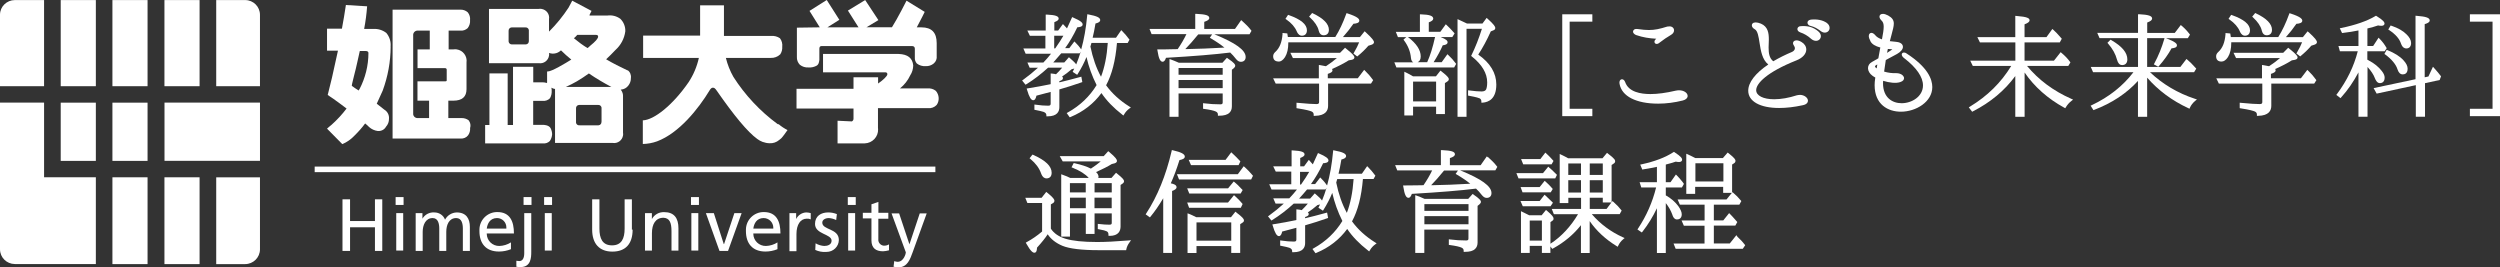
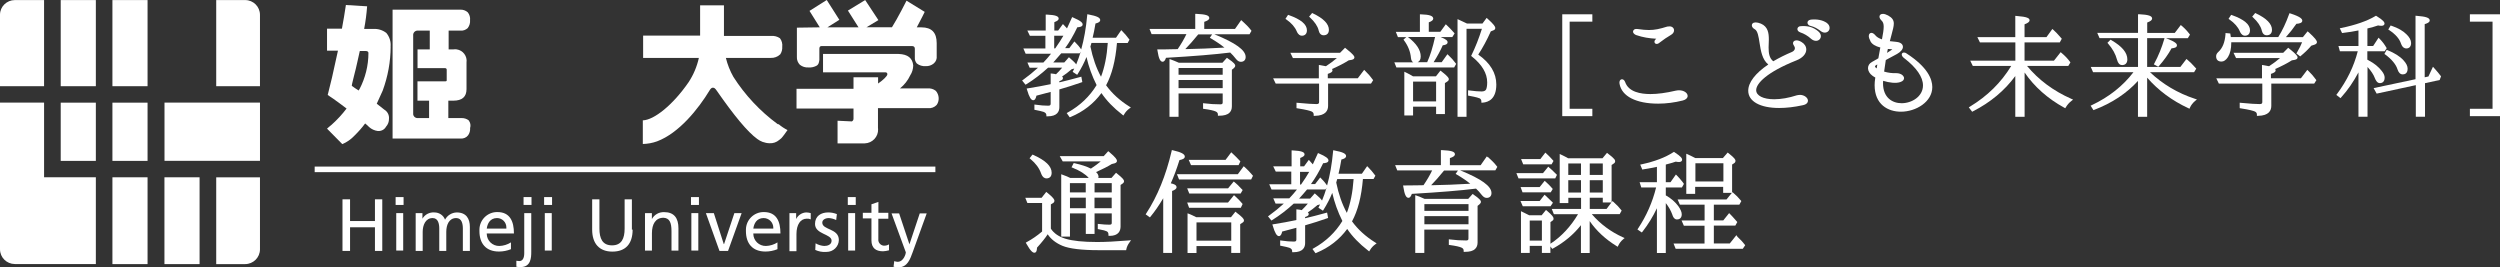
<svg xmlns="http://www.w3.org/2000/svg" width="374" height="40" viewBox="0 0 374 40" fill="none">
  <rect x="0" y="0" width="374" height="40" fill="#333333" stroke="none" />
  <path d="M22.074 15.358H16.819V24.069H22.074V15.358Z" fill="white" />
  <path d="M14.338 15.358H9.083V24.069H14.338V15.358Z" fill="white" />
  <path d="M14.338 0.01H9.083V12.896H14.338V0.01Z" fill="white" />
  <path d="M22.074 0.01H16.819V12.896H22.074V0.01Z" fill="white" />
-   <path d="M29.857 0.01H24.601V12.896H29.857V0.01Z" fill="white" />
+   <path d="M29.857 0.01V12.896H29.857V0.01Z" fill="white" />
  <path d="M32.346 12.896H38.892V2.222C38.892 1 37.908 0.01 36.673 0.01H32.346V12.896Z" fill="white" />
  <path d="M14.33 26.522H6.594V15.349H0V37.288C0 38.51 0.984 39.491 2.22 39.501H14.339V26.513L14.33 26.522Z" fill="white" />
  <path d="M32.346 26.523V39.51H36.664C37.89 39.51 38.883 38.529 38.892 37.316V26.532H32.346V26.523Z" fill="white" />
  <path d="M6.593 12.896V0.01H2.229C1.003 0.01 0 0.991 0 2.204V12.896H6.593Z" fill="white" />
  <path d="M22.074 26.523H16.819V39.51H22.074V26.523Z" fill="white" />
  <path d="M29.857 26.523H24.601V39.51H29.857V26.523Z" fill="white" />
  <path d="M38.893 24.06V15.349H24.61V24.06H38.893Z" fill="white" />
  <path d="M120.933 10.09C121.388 10.127 121.834 10.025 122.224 9.794C122.336 9.701 122.428 9.59 122.475 9.452C122.521 9.294 122.559 9.128 122.577 8.961V7.285C122.577 7.035 122.679 6.887 122.921 6.887H136.414C136.712 6.887 136.86 7.035 136.86 7.285V8.609C136.832 8.933 136.944 9.248 137.157 9.498C137.538 9.794 138.021 9.933 138.495 9.896C138.931 9.914 139.349 9.776 139.683 9.498C140.018 9.22 140.185 8.794 140.129 8.368V6.452C140.129 4.878 139.386 4.092 137.845 4.092H137.148C137.789 2.916 138.337 1.777 138.337 1.777L135.616 0.102C135.616 0.102 134.278 2.759 133.433 4.082H129.617L131.409 3.009L129.431 0.009L126.849 1.583L128.437 4.092H123.775L125.567 2.962L123.682 0L121.1 1.629L122.642 4.092H122.391L119.215 4.138V8.517C119.187 8.952 119.355 9.377 119.661 9.692C120.023 9.979 120.488 10.127 120.952 10.09" fill="white" />
  <path d="M139.981 13.58C139.646 13.312 139.219 13.191 138.792 13.229H134.631C135.291 12.701 135.82 12.025 136.173 11.266C136.461 10.831 136.609 10.312 136.619 9.794C136.517 8.711 135.829 8.119 134.436 8.072H123.125V10.822H132.449C132.588 10.803 132.728 10.905 132.746 11.044V11.118C132.746 11.368 132.152 11.951 131.362 12.497V11.562H127.685V13.284H119.159V16.237H127.685V17.765C127.685 17.931 127.592 18.088 127.434 18.163L125.298 18.061V21.449H129.366C130.508 21.412 131.409 20.458 131.362 19.329C131.362 19.264 131.362 19.199 131.344 19.134V16.181H138.838C139.321 16.228 139.804 16.052 140.129 15.691C140.343 15.395 140.445 15.024 140.426 14.654C140.408 14.256 140.25 13.867 139.981 13.571" fill="white" />
  <path d="M116.42 18.597C116.373 18.597 116.373 18.551 116.318 18.551C113.699 16.626 111.47 14.237 109.724 11.516C109.213 10.618 108.833 9.655 108.591 8.664H115.287C115.826 8.692 116.336 8.498 116.726 8.128C116.949 7.794 117.051 7.396 117.024 6.998C117.079 6.545 116.959 6.082 116.68 5.721C116.29 5.452 115.816 5.332 115.343 5.378H108.303V0.796H104.737V5.323H96.212V8.664H104.551C104.263 9.96 103.743 11.192 103.01 12.303C100.679 15.691 97.846 17.959 96.165 18.005V21.541C96.89 21.523 97.614 21.393 98.301 21.143C101.57 19.912 104.458 16.329 106.186 13.469C106.242 13.376 106.307 13.293 106.39 13.219C106.455 13.163 106.548 13.117 106.641 13.117C106.845 13.117 106.984 13.219 107.189 13.515C109.817 17.301 111.851 19.755 113.29 20.791C113.532 20.976 113.801 21.115 114.08 21.226C114.414 21.347 114.767 21.421 115.129 21.43C115.658 21.458 116.169 21.282 116.568 20.939C116.671 20.893 116.717 20.791 116.819 20.736C116.819 20.736 116.921 20.736 117.813 19.458C117.339 19.218 116.884 18.921 116.476 18.57" fill="white" />
  <path d="M58.433 6.989C58.507 6.239 58.275 5.499 57.792 4.925C57.225 4.49 56.52 4.277 55.814 4.332H54.476C54.69 3.212 54.839 2.074 54.922 0.944L51.746 0.75C51.644 1.537 51.3 3.499 51.152 4.286H48.923V7.582H50.557C50.26 8.961 49.963 10.285 49.666 11.609L49.025 14.21L50.121 14.95C50.121 14.95 50.167 14.969 50.167 14.997L50.66 15.348L51.848 16.237C51.189 17.107 50.437 17.922 49.619 18.653C49.471 18.755 48.923 19.246 48.923 19.246L51.207 21.56C51.904 21.273 52.526 20.829 53.037 20.282C53.613 19.718 54.151 19.116 54.625 18.468C54.839 18.635 55.034 18.82 55.219 19.005C55.581 19.329 56.027 19.533 56.51 19.598C57.012 19.644 57.504 19.403 57.745 18.959C58.042 18.635 58.2 18.209 58.191 17.783C58.247 17.228 57.977 16.691 57.495 16.404C57.105 16.108 56.752 15.811 56.362 15.515C56.659 14.876 56.956 14.238 57.253 13.553C58.024 11.451 58.433 9.239 58.442 7.008M53.771 13.34C53.724 13.395 53.687 13.46 53.668 13.543C53.492 13.423 53.306 13.303 53.12 13.192L52.628 12.84C52.628 12.636 52.833 11.905 52.981 11.266C53.334 9.942 53.576 8.702 53.826 7.628H54.671C54.969 7.628 55.117 7.73 55.117 7.924C55.117 9.803 54.653 11.664 53.78 13.34" fill="white" />
  <path d="M70.134 18.014C69.809 17.764 69.41 17.644 69.001 17.663H67.07V15.061H67.813C69.15 15.061 69.791 14.469 69.791 13.339V9.35C69.93 8.405 69.271 7.526 68.323 7.387C68.175 7.359 68.017 7.359 67.859 7.387H67.116V4.582H68.843C69.261 4.628 69.679 4.48 69.976 4.193C70.236 3.851 70.357 3.434 70.32 3.018C70.367 2.592 70.246 2.175 69.976 1.842C69.67 1.564 69.261 1.426 68.843 1.444H58.73V20.727H68.899C69.345 20.764 69.772 20.578 70.032 20.236C70.255 19.921 70.357 19.542 70.329 19.153C70.45 18.764 70.376 18.348 70.125 18.023M66.819 12.062C66.819 12.108 66.772 12.164 66.67 12.164H62.454V15.061H64.191V17.663H62.556C62.194 17.709 61.86 17.459 61.813 17.107C61.813 17.052 61.813 16.987 61.813 16.922V5.323C61.767 4.962 62.018 4.638 62.37 4.582C62.426 4.582 62.501 4.582 62.556 4.582H64.293V7.387H62.463V10.192H66.577C66.707 10.192 66.819 10.275 66.828 10.405V12.053L66.819 12.062Z" fill="white" />
-   <path d="M93.899 10.544C92.766 10.007 91.671 9.461 90.677 8.868C91.123 8.433 91.624 7.979 92.061 7.489C92.878 6.757 93.407 5.767 93.546 4.684C93.574 3.99 93.305 3.305 92.803 2.814C92.246 2.407 91.559 2.231 90.872 2.323H88.197V2.221L88.494 1.629L85.606 0.102L85.058 1.138C84.213 2.434 83.229 3.638 82.133 4.73V2.86C82.254 2.129 81.752 1.453 81.009 1.333C80.879 1.305 80.731 1.305 80.591 1.333H73.153V9.451H80.591C81.325 9.572 82.012 9.072 82.133 8.34C82.161 8.211 82.161 8.063 82.133 7.924C82.309 7.979 82.495 8.016 82.681 8.026C83.034 8.026 83.387 7.933 83.675 7.729C83.777 7.683 83.823 7.581 83.925 7.535C84.408 8.016 84.928 8.479 85.467 8.914C84.52 9.507 82.542 10.692 81.947 10.692H81.845V12.367L81.799 12.414C81.585 12.349 81.371 12.312 81.158 12.312H79.774V9.997H76.747V18.699H75.948V10.979H73.218V18.699H72.577V21.448H81.204C81.585 21.504 81.975 21.374 82.254 21.097C82.449 20.81 82.569 20.467 82.597 20.106C82.597 19.801 82.523 19.505 82.393 19.218C82.142 18.681 81.306 18.681 81.306 18.681H79.765V15.089H81.148C81.566 15.144 81.994 14.996 82.281 14.691C82.467 14.357 82.551 13.987 82.532 13.608C82.532 13.441 82.532 13.274 82.486 13.117C82.653 13.219 82.839 13.284 83.034 13.312V21.384H91.661C92.395 21.504 93.082 21.004 93.203 20.273C93.231 20.143 93.231 19.995 93.203 19.856V14.487C93.24 14.098 93.11 13.71 92.859 13.404H92.906C93.342 13.367 93.732 13.154 93.992 12.812C94.252 12.488 94.392 12.089 94.382 11.673C94.447 11.219 94.262 10.757 93.89 10.497M79.115 6.109C79.143 6.387 78.948 6.628 78.669 6.646H76.635C76.356 6.674 76.115 6.48 76.087 6.211V4.638C76.059 4.36 76.254 4.119 76.533 4.101H78.567C78.827 4.064 79.068 4.23 79.115 4.489V6.119V6.109ZM86.359 5.221H89.182C89.386 5.221 89.479 5.323 89.479 5.471C89.479 5.767 89.079 6.211 88.29 6.85C88.169 6.97 88.039 7.091 87.891 7.193C87.176 6.757 86.498 6.258 85.857 5.721C86.033 5.573 86.201 5.406 86.349 5.23L86.359 5.221ZM89.98 18.209C90.008 18.486 89.813 18.727 89.535 18.745H86.711C86.451 18.782 86.21 18.616 86.173 18.357V16.237C86.145 15.959 86.34 15.718 86.618 15.7H89.442C89.702 15.663 89.943 15.829 89.99 16.089V18.209H89.98ZM84.668 12.997C85.225 12.747 85.773 12.469 86.303 12.164C86.925 11.803 87.51 11.405 88.095 10.988C89.182 11.729 90.305 12.395 91.466 13.006H84.668V12.997Z" fill="white" />
  <path d="M139.934 25.753H47.075V24.92H139.934V25.753Z" fill="white" />
  <path d="M94.642 34.344C94.642 36.51 93.555 37.64 91.614 37.64C89.674 37.64 88.587 36.464 88.587 34.344V29.817H89.674V34.196C89.674 35.668 90.119 36.705 91.559 36.705C92.998 36.705 93.444 35.668 93.444 34.196V29.817H94.53V34.344H94.651H94.642Z" fill="white" />
  <path d="M96.528 31.882H97.521V32.771C97.883 32.104 98.598 31.706 99.36 31.734C100.845 31.734 101.495 32.623 101.495 34.15V37.492H100.455V34.594C100.455 33.27 100.158 32.632 99.267 32.576C98.078 32.576 97.53 33.511 97.53 34.891V37.492H96.49V31.891H96.537L96.528 31.882Z" fill="white" />
  <path d="M103.428 31.882H104.468V37.483H103.428V31.882ZM104.561 30.66H103.372V29.484H104.561V30.66Z" fill="white" />
  <path d="M108.925 37.538H107.634L105.601 31.882H106.789L108.275 36.51H108.322L109.863 31.882H110.949L108.916 37.538H108.925Z" fill="white" />
  <path d="M112.696 34.196C112.798 33.455 113.188 32.622 114.237 32.622C115.036 32.622 115.686 33.27 115.686 34.066V34.196H112.705H112.696ZM116.317 36.26C115.797 36.593 115.194 36.778 114.581 36.797C113.559 36.815 112.714 36.01 112.696 34.992V34.927H116.754C116.754 33.112 116.159 31.724 114.274 31.724C112.807 31.705 111.609 32.881 111.591 34.334C111.591 34.418 111.591 34.492 111.591 34.575C111.591 36.389 112.538 37.63 114.516 37.63C115.129 37.63 115.732 37.51 116.308 37.278V36.241V36.26H116.317Z" fill="white" />
  <path d="M118.11 31.881H119.104V32.77C119.382 32.196 119.949 31.816 120.59 31.779C120.822 31.779 121.054 31.816 121.286 31.881V32.816C121.1 32.733 120.896 32.696 120.692 32.714C119.745 32.714 119.15 33.603 119.15 35.029V37.584H118.101V31.881H118.11Z" fill="white" />
  <path d="M122.029 36.408C122.419 36.639 122.865 36.769 123.32 36.797C123.812 36.797 124.406 36.593 124.406 36.01C124.406 34.973 121.927 35.075 121.927 33.501C121.927 32.325 122.818 31.779 123.905 31.779C124.351 31.779 124.778 31.863 125.196 32.029L125.093 32.918C124.75 32.751 124.378 32.65 124.007 32.622C123.468 32.622 123.013 32.872 123.013 33.307C123.013 34.436 125.493 34.14 125.493 35.908C125.474 36.898 124.648 37.695 123.636 37.685H123.506C122.976 37.722 122.447 37.611 121.964 37.389L122.011 36.399L122.029 36.417V36.408Z" fill="white" />
  <path d="M126.886 31.882H127.926V37.483H126.886V31.882ZM128.019 30.66H126.83V29.484H128.019V30.66Z" fill="white" />
  <path d="M132.885 32.724H131.399V35.77C131.344 36.251 131.696 36.686 132.179 36.751H132.3C132.541 36.751 132.783 36.686 132.996 36.556V37.445C132.709 37.528 132.402 37.575 132.105 37.593C131.019 37.593 130.369 37.103 130.369 35.964V32.668H129.078V31.835H130.369V30.558L131.409 30.206V31.835H132.894V32.724H132.885Z" fill="white" />
  <path d="M133.786 39.065C133.944 39.12 134.111 39.157 134.278 39.167C135.226 39.167 135.513 37.889 135.513 37.788C135.513 37.686 135.365 37.399 135.309 37.195L133.378 31.928H134.511L136.052 36.556L137.593 31.928H138.633L136.553 37.686C136.154 38.769 135.764 40 134.371 40C134.139 40 133.907 39.972 133.675 39.898L133.777 39.065H133.786Z" fill="white" />
  <path d="M51.236 29.817H52.368V33.067H56.092V29.817H57.188V37.538H56.092V34.002H52.368V37.538H51.236V29.817Z" fill="white" />
  <path d="M59.278 31.882H60.318V37.483H59.278V31.882ZM60.374 30.66H59.185V29.484H60.374V30.66Z" fill="white" />
  <path d="M62.203 31.882H63.197V32.715C63.559 32.086 64.256 31.724 64.989 31.78C65.704 31.78 66.336 32.206 66.578 32.863C66.921 32.215 67.581 31.808 68.314 31.78C69.754 31.78 70.292 32.715 70.292 33.946V37.538H69.243V34.196C69.243 33.511 69.094 32.622 68.249 32.622C67.163 32.622 66.763 33.659 66.763 34.687V37.538H65.714V34.196C65.714 33.511 65.565 32.622 64.72 32.622C63.671 32.622 63.234 33.659 63.234 34.687V37.538H62.185V31.882H62.203Z" fill="white" />
  <path d="M72.818 34.196C72.92 33.455 73.31 32.622 74.359 32.622C75.139 32.622 75.762 33.261 75.752 34.029C75.752 34.084 75.752 34.14 75.752 34.196H72.827H72.818ZM76.439 36.26C75.919 36.593 75.316 36.778 74.703 36.797C73.682 36.815 72.837 36.01 72.818 34.992V34.927H76.885C76.885 33.112 76.291 31.724 74.406 31.724C72.939 31.705 71.741 32.881 71.722 34.334C71.722 34.418 71.722 34.492 71.722 34.575C71.722 36.389 72.669 37.63 74.647 37.63C75.26 37.63 75.864 37.51 76.439 37.278V36.241V36.26Z" fill="white" />
  <path d="M77.239 39.01C77.387 39.01 77.49 39.056 77.684 39.056C78.177 39.056 78.427 38.621 78.427 37.881V31.882H79.477V37.686C79.477 38.519 79.43 39.954 77.889 39.954C77.675 39.954 77.452 39.954 77.248 39.908V39.019L77.239 39.01ZM79.514 30.66H78.325V29.484H79.514V30.66Z" fill="white" />
  <path d="M81.501 31.882H82.541V37.483H81.501V31.882ZM82.588 30.66H81.399V29.484H82.588V30.66Z" fill="white" />
  <path d="M153.586 12.581C154.71 11.878 155.778 11.054 156.79 10.128H158.898C158.592 10.498 158.285 10.822 157.979 11.109C157.821 11.063 157.616 11.026 157.384 11.008L157.18 10.989V12.59L157.096 12.609C156.075 12.822 154.97 13.025 153.8 13.211L153.586 13.248L153.651 13.451C153.976 14.553 154.255 14.997 154.58 14.997C154.802 14.997 154.951 14.775 155.053 14.312C156.047 14.062 156.762 13.868 157.18 13.748V15.497C157.18 15.682 157.124 15.812 156.827 15.812C156.27 15.812 155.638 15.766 154.96 15.664L154.747 15.636V16.423L154.895 16.451C155.48 16.562 155.898 16.664 156.121 16.738C156.474 16.867 156.53 17.071 156.539 17.228V17.404H156.725C158.174 17.404 158.48 16.664 158.48 16.034V13.377C159.604 13.053 160.681 12.711 161.768 12.331L161.916 12.276L161.768 11.47L161.573 11.526C160.328 11.868 159.344 12.118 158.554 12.303L158.48 12.322V12.137C158.768 12.044 159.009 11.924 159.009 11.739C159.037 11.609 158.972 11.517 158.889 11.443C159.334 11.156 159.808 10.804 160.328 10.35L160.709 10.258C160.653 10.378 160.597 10.489 160.542 10.6L160.467 10.748L161.145 11.193L161.248 11.035C161.768 10.211 162.195 9.387 162.538 8.527C162.863 9.961 163.374 11.378 164.052 12.729C163.021 14.423 161.573 15.803 159.762 16.812L159.576 16.913L160.031 17.552L160.17 17.497C162.065 16.71 163.616 15.506 164.777 13.923C165.547 15.062 166.569 16.127 167.897 17.154L168.064 17.284L168.176 17.099C168.389 16.738 168.64 16.469 168.956 16.238L169.179 16.08L168.946 15.932C167.525 15.044 166.355 13.979 165.473 12.757C166.337 11.156 166.875 9.091 167.098 6.434H168.696L168.974 5.935L168.9 5.842C168.593 5.425 168.259 5.027 167.897 4.666L167.739 4.509L166.95 5.648H163.458C163.597 5.083 163.746 4.37 163.885 3.518C164.256 3.426 164.591 3.287 164.591 3C164.591 2.639 164.089 2.398 162.863 2.167L162.659 2.13L162.641 2.334C162.473 4.185 162.176 5.87 161.749 7.388C161.498 7.018 161.201 6.675 160.876 6.351L160.727 6.203L159.966 7.203H159.344C159.985 6.323 160.588 5.296 161.164 4.083C161.461 4.065 161.963 4.009 161.963 3.667C161.963 3.407 161.721 3.13 160.56 2.63L160.393 2.556L160.319 2.722C160.04 3.343 159.817 3.842 159.622 4.25C159.557 4.176 159.511 4.12 159.492 4.102C159.437 4.028 159.362 3.954 159.288 3.889C159.232 3.805 159.186 3.768 159.167 3.75L159.009 3.602L158.304 4.564H157.728V3.315C158.192 3.139 158.378 2.982 158.378 2.787C158.378 2.417 157.886 2.241 156.632 2.185H156.437V4.564H153.688L154.069 5.351H156.391V7.249H153.094L153.437 8.036H157.236C156.892 8.471 156.511 8.915 156.093 9.35H153.697L154.041 10.137H155.276C154.589 10.767 153.846 11.368 153.066 11.933L152.908 12.044L153.419 12.674L153.558 12.59L153.586 12.581ZM163.133 6.944L163.281 6.425H165.724C165.585 8.415 165.25 10.072 164.712 11.48C164.006 10.193 163.476 8.675 163.123 6.944H163.133ZM157.709 7.24V5.342H159.084C158.777 5.879 158.387 6.49 157.858 7.24H157.709ZM160.997 9.637C160.885 9.452 160.616 9.165 160.05 8.684L159.91 8.564L159.223 9.341H157.57C157.988 8.878 158.387 8.425 158.759 7.98H161.517L161.675 7.73C161.47 8.406 161.248 9.045 160.997 9.647V9.637Z" fill="white" />
  <path d="M177.472 5.138C177.119 5.879 176.692 6.601 176.181 7.351L175.15 7.369C174.769 7.388 174.166 7.388 173.339 7.388H173.125L173.163 7.601C173.339 8.749 173.571 9.239 173.933 9.239C174.138 9.239 174.296 9.054 174.435 8.647C178.605 8.406 181.837 8.138 184.038 7.86C184.316 8.119 184.604 8.434 184.929 8.85C185.152 9.119 185.384 9.248 185.626 9.248C186.081 9.248 186.35 8.98 186.35 8.526C186.35 7.499 184.864 6.425 181.669 5.129H186.926L187.223 4.611L187.149 4.509C186.805 4.064 186.369 3.611 185.839 3.148L185.681 3.009L184.753 4.333H180.156V3.268C180.685 3.092 180.908 2.926 180.908 2.694C180.908 2.306 180.397 2.139 179.004 2.074H178.809V4.324H171.965L172.28 5.111H177.5L177.472 5.138ZM180.991 5.647L181.159 5.749C181.967 6.221 182.626 6.675 183.174 7.119C181.112 7.24 179.218 7.314 177.546 7.342H177.323C177.917 6.74 178.549 6.008 179.255 5.148H181.335L180.982 5.657L180.991 5.647Z" fill="white" />
  <path d="M182.394 17.311C183.1 17.311 183.61 17.172 183.926 16.867C184.168 16.635 184.288 16.311 184.288 15.913V10.433L184.576 10.202C184.715 10.081 184.79 9.952 184.79 9.822C184.79 9.665 184.706 9.433 183.675 8.739L183.545 8.646L182.877 9.387H176.357C175.884 9.174 175.484 9.017 175.206 8.915L174.955 8.832V17.478H176.311V13.979H182.914V15.312C182.914 15.497 182.858 15.608 182.579 15.608C181.772 15.608 180.964 15.562 180.193 15.46L179.979 15.432V16.274L180.137 16.293C181.019 16.413 181.595 16.543 181.902 16.691C182.106 16.793 182.199 16.932 182.199 17.126V17.311H182.384H182.394ZM182.914 11.97V13.182H176.311V11.97H182.914ZM176.311 11.183V10.174H182.914V11.183H176.311Z" fill="white" />
  <path d="M197.336 12.506V15.256C197.336 15.45 197.271 15.57 196.956 15.57C196.38 15.57 195.516 15.515 194.16 15.385L193.956 15.367V16.181L194.114 16.209C195.442 16.413 195.99 16.579 196.222 16.681C196.435 16.783 196.528 16.931 196.528 17.144V17.329H196.714C198.339 17.302 198.683 16.505 198.683 15.839V12.506H205.1L205.425 11.997L205.351 11.895C205.016 11.432 204.654 11.007 204.227 10.599L204.079 10.451L203.122 11.71H198.636V11.053C199.129 10.896 199.342 10.738 199.342 10.535C199.342 10.451 199.314 10.386 199.268 10.322C200.224 9.905 201.07 9.47 201.766 9.026L202.203 8.952C202.565 8.887 202.62 8.692 202.62 8.581C202.62 8.47 202.62 8.257 201.348 7.248L201.218 7.146L200.475 7.896H193.036L193.417 8.683H200.002C199.491 9.118 198.961 9.516 198.386 9.887L198.349 9.905C197.838 9.794 197.568 9.757 197.513 9.748L197.299 9.72V11.72H190.464L190.845 12.506H197.346H197.336Z" fill="white" />
-   <path d="M191.272 9.22C191.616 9.22 191.941 8.998 192.238 8.545C192.572 7.999 192.73 7.304 192.73 6.397V6.332H203.326C203.168 6.74 202.918 7.258 202.555 7.869L202.472 8.008L203.038 8.452L203.15 8.36C203.744 7.869 204.255 7.369 204.71 6.841L205.184 6.693C205.481 6.591 205.546 6.434 205.546 6.314C205.546 6.101 205.341 5.777 204.301 4.814L204.153 4.675L203.447 5.545H200.902C201.46 4.925 201.989 4.259 202.472 3.555C202.88 3.527 203.354 3.435 203.354 3.092C203.354 2.842 203.15 2.518 201.617 2.018L201.441 1.963L201.376 2.13C200.912 3.416 200.373 4.564 199.76 5.536H192.665L192.581 4.999L191.866 4.934V5.12C191.773 6.332 191.42 7.202 190.78 7.776C190.575 7.962 190.464 8.174 190.464 8.415C190.464 8.924 190.752 9.202 191.272 9.202V9.22Z" fill="white" />
  <path d="M197.262 4.536C197.382 5.027 197.633 5.277 198.014 5.277C198.515 5.277 198.803 4.981 198.803 4.462C198.803 3.583 198.005 2.759 196.426 2.009L196.296 1.944L195.841 2.491L195.971 2.611C196.677 3.259 197.113 3.916 197.271 4.536H197.262Z" fill="white" />
  <path d="M193.993 4.693C194.225 5.23 194.531 5.341 194.745 5.341C195.237 5.341 195.516 5.045 195.516 4.527C195.516 3.657 194.615 2.897 192.832 2.268L192.693 2.222L192.303 2.823L192.451 2.925C193.204 3.453 193.724 4.045 193.993 4.693Z" fill="white" />
  <path d="M219.392 4.305H221.695C221.231 5.777 220.702 7.101 220.144 8.239L220.079 8.369L220.2 8.461C221.714 9.665 222.484 10.97 222.484 12.322C222.484 12.914 222.392 13.229 222.317 13.386C222.215 13.581 221.992 13.682 221.649 13.682C221.184 13.682 220.59 13.636 219.838 13.534L219.624 13.507V14.303L219.782 14.331C220.887 14.525 221.277 14.673 221.37 14.719C221.537 14.821 221.612 14.969 221.612 15.164V15.358H221.807C222.735 15.284 223.849 14.766 223.849 12.646C223.849 10.924 222.939 9.424 221.147 8.165C221.807 7.165 222.438 5.999 223.023 4.694L223.441 4.527C223.664 4.444 223.692 4.277 223.692 4.185C223.692 3.972 223.497 3.666 222.559 2.815L222.401 2.676L221.779 3.518H219.457C219.16 3.37 218.77 3.194 218.306 2.981L218.046 2.861V17.469H219.392V4.305Z" fill="white" />
  <path d="M208.917 10.091H217.544L217.842 9.554L217.767 9.462C217.452 9.036 217.099 8.638 216.69 8.258L216.532 8.11L215.678 9.304H214.47C215.046 8.397 215.501 7.545 215.836 6.777C216.133 6.74 216.56 6.657 216.56 6.323C216.56 6.101 216.365 5.87 215.52 5.546H217.266L217.609 4.99L217.517 4.889C217.21 4.537 216.848 4.157 216.449 3.778L216.291 3.63L215.473 4.759H213.746V3.343C214.21 3.176 214.415 3 214.415 2.769C214.387 2.371 213.848 2.185 212.613 2.148H212.418V4.768H208.815L209.131 5.555H210.384L209.957 5.925L210.059 6.064C210.654 6.87 210.997 7.74 211.081 8.675C211.118 9.054 211.267 9.239 211.424 9.323H208.592L208.908 10.11L208.917 10.091ZM212.539 8.434C212.539 7.481 211.898 6.509 210.626 5.537H214.684C214.35 7.055 213.96 8.323 213.505 9.304H212.084C212.381 9.175 212.539 8.878 212.539 8.443V8.434Z" fill="white" />
  <path d="M216.16 17.061V12.423L216.466 12.229C216.531 12.192 216.745 12.071 216.745 11.849C216.745 11.692 216.661 11.47 215.64 10.674L215.491 10.562L214.814 11.423H211.396C211.053 11.21 210.719 11.035 210.356 10.859L210.087 10.729V17.274H211.396V15.959H214.841V17.061H216.169H216.16ZM214.841 12.21V15.172H211.396V12.21H214.841Z" fill="white" />
  <path d="M238.216 16.274H234.818V3.24H238.216V2.139H233.713V17.376H238.216V16.274Z" fill="white" />
  <path d="M244.783 5.25C245.813 5.601 246.686 5.731 247.782 5.796C247.754 5.824 247.717 5.851 247.689 5.879C247.559 5.999 247.504 6.129 247.504 6.24C247.504 6.434 247.643 6.573 247.838 6.573C247.893 6.573 248.033 6.564 248.172 6.453C248.887 5.907 249.407 5.546 249.974 5.222C250.271 5.055 250.438 4.805 250.438 4.546C250.438 4.194 250.159 3.944 249.751 3.944C249.667 3.944 249.593 3.954 249.5 3.972H249.435C248.274 4.333 247.568 4.491 246.677 4.491C246.213 4.491 245.711 4.444 244.987 4.342C244.959 4.342 244.941 4.342 244.922 4.342C244.504 4.278 244.3 4.528 244.3 4.731C244.3 4.935 244.476 5.129 244.792 5.259L244.783 5.25Z" fill="white" />
  <path d="M248.07 15.506C249.268 15.506 250.541 15.339 251.748 15.034C252.203 14.922 252.472 14.663 252.472 14.358C252.472 13.886 251.896 13.506 251.181 13.506C251.033 13.506 250.875 13.525 250.689 13.562C249.24 13.904 247.968 14.071 246.9 14.071C245.461 14.071 243.64 13.765 243.13 12.293C243.028 12.016 242.851 11.858 242.656 11.858C242.461 11.858 242.266 12.007 242.266 12.34C242.266 12.395 242.266 12.46 242.285 12.543C242.61 14.404 244.764 15.506 248.07 15.506Z" fill="white" />
  <path d="M269.254 14.201C269.124 14.201 268.975 14.219 268.808 14.256C267.61 14.645 266.44 14.849 265.418 14.849C263.784 14.849 262.725 14.312 262.725 13.488C262.725 12.488 264.313 10.794 268.761 9.026C269.672 8.665 270.219 8.054 270.219 7.406C270.219 6.953 269.95 6.536 269.495 6.277C269.235 6.119 268.966 6.036 268.752 6.036C268.39 6.036 268.232 6.258 268.232 6.471C268.232 6.573 268.279 6.684 268.381 6.841C268.464 6.971 268.52 7.101 268.52 7.203C268.52 7.499 268.279 7.675 268.083 7.767C267.118 8.175 266.198 8.628 265.279 9.165C264.703 8.702 264.582 7.999 264.582 7.101C264.582 6.897 264.582 6.693 264.601 6.499C264.601 6.295 264.619 6.092 264.619 5.907C264.619 4.935 264.48 3.981 263.431 3.537C263.134 3.416 262.874 3.352 262.66 3.352C262.223 3.352 262.075 3.574 262.075 3.787C262.075 4.018 262.242 4.231 262.521 4.379C262.948 4.62 263.087 5.481 263.226 6.397C263.412 7.591 263.626 8.924 264.536 9.646C262.604 10.952 261.536 12.331 261.536 13.571C261.536 15.164 263.31 16.154 266.152 16.154C267.248 16.154 268.436 16.015 269.662 15.747C270.387 15.617 270.47 15.228 270.47 15.062C270.47 14.608 269.894 14.192 269.263 14.192L269.254 14.201Z" fill="white" />
  <path d="M271.974 4.657C271.296 4.11 270.665 3.897 269.718 3.897C269.671 3.897 269.616 3.897 269.569 3.907C269.532 3.907 269.486 3.907 269.449 3.907C269.068 3.907 268.891 4.129 268.891 4.342C268.891 4.499 268.966 4.721 269.337 4.851C269.848 5.008 270.479 5.379 270.906 5.777C271.139 5.99 271.417 6.11 271.668 6.11C272.086 6.11 272.401 5.804 272.401 5.406C272.401 5.221 272.327 4.934 271.965 4.647L271.974 4.657Z" fill="white" />
  <path d="M273.302 3.435C272.68 3 271.854 2.842 270.907 2.935C270.526 2.99 270.396 3.212 270.396 3.388C270.396 3.629 270.591 3.823 270.888 3.888C271.352 3.99 271.854 4.249 272.318 4.601C272.541 4.786 272.764 4.879 272.987 4.879C273.395 4.879 273.711 4.573 273.711 4.175C273.711 3.897 273.562 3.629 273.302 3.444V3.435Z" fill="white" />
  <path d="M285.246 8.008C285.106 7.906 284.967 7.86 284.837 7.86C284.586 7.86 284.503 8.017 284.503 8.165C284.503 8.332 284.633 8.526 284.856 8.693C286.704 10.109 287.679 11.526 287.679 12.775C287.679 14.423 286.026 15.441 284.484 15.441C283.138 15.441 281.698 14.655 281.698 12.442C281.698 12.322 281.698 12.211 281.717 12.09C282.673 12.387 283.639 12.489 284.261 12.285C284.744 12.137 284.846 11.877 284.846 11.692C284.846 11.544 284.772 11.405 284.642 11.276C284.419 11.054 284.048 10.943 283.676 10.943C283.1 10.97 282.45 10.887 281.865 10.711C281.949 10.026 282.042 9.434 282.116 8.98L282.645 8.693C283.045 8.471 283.444 8.249 283.797 8.073C284.354 7.758 284.679 7.369 284.679 7.008C284.679 6.851 284.605 6.342 283.658 6.258C283.351 6.231 283.026 6.194 282.72 6.157C282.813 5.805 282.896 5.49 282.97 5.212C283.175 4.444 283.314 3.935 283.314 3.528C283.314 3.009 283.073 2.657 282.46 2.315C282.162 2.158 281.893 2.074 281.689 2.074C281.308 2.074 281.169 2.287 281.169 2.491C281.169 2.676 281.271 2.87 281.494 3.092C281.707 3.287 281.8 3.574 281.8 3.99C281.8 4.444 281.707 5.037 281.54 5.888C281.085 5.74 280.76 5.536 280.556 5.286C280.361 5.046 280.147 4.916 279.961 4.916C279.776 4.916 279.571 5.064 279.571 5.388C279.571 5.592 279.664 5.87 279.841 6.212C280.064 6.61 280.537 6.906 281.299 7.11L281.262 7.286C281.178 7.721 281.094 8.202 281.002 8.721C280.797 8.841 280.584 8.962 280.361 9.091L280.036 9.276C279.664 9.471 279.451 9.813 279.451 10.202C279.451 10.591 279.701 11.035 280.11 11.322C280.24 11.415 280.379 11.517 280.547 11.6L280.519 11.794C280.472 12.1 280.444 12.405 280.444 12.738C280.444 15.664 282.478 16.71 284.373 16.71C286.639 16.71 289.072 15.229 289.072 13.025C289.072 11.868 288.403 10.054 285.236 8.008H285.246ZM280.5 9.952C280.5 9.869 280.593 9.767 280.751 9.693C280.779 9.684 280.807 9.665 280.844 9.656L280.751 10.23L280.714 10.202C280.621 10.137 280.509 10.045 280.509 9.952H280.5ZM282.302 7.915L282.422 7.323C282.515 7.323 282.608 7.342 282.683 7.342C282.831 7.351 282.952 7.36 283.045 7.369C283.063 7.369 283.091 7.369 283.1 7.369C283.063 7.406 283.017 7.443 282.943 7.49L282.618 7.703C282.515 7.767 282.413 7.832 282.311 7.906L282.302 7.915Z" fill="white" />
  <path d="M303.225 9.859H309.419L309.735 9.331L309.661 9.23C309.326 8.776 308.927 8.35 308.426 7.934L308.277 7.804L307.274 9.072H302.872V6.341H308.147L308.444 5.795L308.212 5.536C307.85 5.11 307.506 4.749 307.19 4.471L307.033 4.333L306.15 5.555H302.872V3.638C303.336 3.462 303.624 3.287 303.624 3.027C303.624 2.731 303.29 2.509 301.683 2.389L301.488 2.37V5.555H295.814L296.195 6.341H301.498V9.072H294.746L295.127 9.859H300.885C299.352 12.368 297.328 14.358 294.709 15.95L294.532 16.061L295.034 16.719L295.173 16.645C297.764 15.321 299.891 13.553 301.488 11.377V17.478H302.881V10.85C304.349 12.988 306.336 14.747 308.806 16.108L308.964 16.191L309.057 16.034C309.271 15.673 309.549 15.358 309.884 15.099L310.134 14.904L309.847 14.775C307.172 13.59 304.952 11.933 303.234 9.85L303.225 9.859Z" fill="white" />
  <path d="M321.632 10.804H328.234L328.56 10.267L328.467 10.165C327.974 9.61 327.566 9.202 327.241 8.943L327.092 8.823L326.182 10.017H321.214V5.703H323.814L323.777 5.833C323.405 7.11 322.913 8.332 322.3 9.462L322.217 9.628L322.876 9.989L322.978 9.878C323.758 8.989 324.39 8.101 324.863 7.231C325.179 7.203 325.671 7.138 325.671 6.786C325.671 6.546 325.476 6.259 324.028 5.712H324.009H327.297L327.622 5.185L327.547 5.083C327.176 4.602 326.804 4.213 326.396 3.87L326.247 3.741L325.346 4.926H321.223V3.37C321.743 3.176 321.957 3 321.957 2.769C321.957 2.38 321.399 2.195 320.043 2.13H319.848V4.916H313.747L314.091 5.703H319.848V10.017H312.781L313.125 10.804H319.161C317.592 12.859 315.502 14.516 312.948 15.719L312.753 15.812L313.181 16.478L313.32 16.423C315.939 15.423 318.13 13.979 319.839 12.109V17.469H321.214V11.618C322.885 13.535 324.956 15.062 327.371 16.182L327.547 16.265L327.622 16.09C327.779 15.729 328.049 15.386 328.402 15.09L328.662 14.877L328.346 14.775C325.811 13.942 323.554 12.609 321.641 10.804H321.632Z" fill="white" />
  <path d="M317.443 9.739C317.963 9.739 318.251 9.434 318.251 8.888C318.251 7.879 317.471 6.944 315.864 6.009L315.743 5.935L315.27 6.407L315.381 6.536C316.05 7.305 316.486 8.091 316.709 8.943C316.848 9.462 317.099 9.73 317.443 9.73V9.739Z" fill="white" />
  <path d="M338.348 4.536C338.468 5.027 338.719 5.277 339.1 5.277C339.601 5.277 339.889 4.981 339.889 4.462C339.889 3.583 339.09 2.759 337.512 2.009L337.382 1.944L336.927 2.491L337.057 2.611C337.763 3.259 338.199 3.916 338.357 4.536H338.348Z" fill="white" />
  <path d="M335.079 4.693C335.311 5.23 335.617 5.341 335.831 5.341C336.323 5.341 336.601 5.045 336.601 4.527C336.601 3.657 335.701 2.897 333.918 2.268L333.779 2.222L333.389 2.823L333.537 2.925C334.289 3.453 334.809 4.045 335.079 4.693Z" fill="white" />
  <path d="M345.322 10.599L345.174 10.451L344.217 11.71H339.732V11.053C340.224 10.896 340.437 10.738 340.437 10.535C340.437 10.451 340.409 10.386 340.363 10.322C341.32 9.905 342.165 9.47 342.861 9.026L343.298 8.952C343.66 8.887 343.716 8.692 343.716 8.581C343.716 8.47 343.716 8.257 342.443 7.248L342.313 7.146L341.57 7.896H334.132L334.512 8.683H341.097C340.586 9.118 340.057 9.516 339.481 9.887L339.444 9.905C338.933 9.794 338.664 9.757 338.608 9.748L338.394 9.72V11.72H331.559L331.94 12.506H338.441V15.256C338.441 15.45 338.376 15.57 338.06 15.57C337.484 15.57 336.62 15.515 335.265 15.385L335.06 15.367V16.181L335.218 16.209C336.546 16.413 337.094 16.579 337.326 16.681C337.54 16.783 337.633 16.931 337.633 17.144V17.329H337.818C339.444 17.302 339.787 16.505 339.787 15.839V12.506H346.204L346.53 11.997L346.455 11.895C346.121 11.432 345.759 11.007 345.331 10.599H345.322Z" fill="white" />
  <path d="M345.369 4.823L345.22 4.684L344.514 5.554H341.97C342.527 4.934 343.056 4.267 343.539 3.564C343.948 3.536 344.421 3.444 344.421 3.101C344.421 2.851 344.217 2.527 342.685 2.027L342.508 1.972L342.443 2.138C341.979 3.425 341.44 4.573 340.827 5.545H333.732L333.649 5.008L332.934 4.943V5.128C332.841 6.341 332.488 7.211 331.847 7.785C331.643 7.97 331.531 8.183 331.531 8.424C331.531 8.933 331.819 9.211 332.339 9.211C332.683 9.211 333.008 8.989 333.305 8.535C333.639 7.989 333.797 7.295 333.797 6.387V6.323H344.394C344.236 6.73 343.985 7.248 343.623 7.859L343.539 7.998L344.106 8.442L344.217 8.35C344.811 7.859 345.322 7.359 345.777 6.832L346.251 6.684C346.548 6.582 346.613 6.424 346.613 6.304C346.613 6.091 346.409 5.767 345.369 4.804V4.823Z" fill="white" />
  <path d="M359.197 6.536C359.401 7.119 359.735 7.249 359.977 7.249C360.432 7.249 360.701 6.953 360.701 6.434C360.701 6.008 360.459 5.564 359.995 5.12C359.484 4.611 358.76 4.194 357.785 3.861L357.637 3.814L357.284 4.416L357.432 4.509C358.379 5.138 358.955 5.795 359.197 6.545V6.536Z" fill="white" />
  <path d="M356.847 8.165C357.822 8.896 358.435 9.637 358.667 10.377C358.825 10.868 359.085 11.127 359.447 11.127C359.726 11.127 360.181 11.016 360.181 10.276C360.181 9.878 359.976 9.47 359.559 9.017C359.029 8.433 358.231 7.934 357.2 7.517L357.051 7.452L356.708 8.072L356.838 8.165H356.847Z" fill="white" />
  <path d="M364.156 10.192L363.97 9.989L363.292 11.442L362.735 11.562V3.611C363.144 3.49 363.487 3.333 363.487 3.055C363.487 2.666 362.93 2.472 361.556 2.37L361.361 2.352V11.849L355.092 13.182L355.547 14.006L361.407 12.738V17.459H362.781V12.442L364.973 11.97L365.177 11.414L365.112 11.331C364.815 10.942 364.49 10.563 364.147 10.183L364.156 10.192Z" fill="white" />
  <path d="M355.992 12.442C356.27 12.442 356.744 12.331 356.744 11.609C356.744 11.312 356.605 10.989 356.335 10.646C355.862 10.017 355.175 9.461 354.302 9.007L354.153 8.924V7.674H356.744L357.05 7.212L356.995 7.11C356.698 6.61 356.373 6.184 355.992 5.804L355.834 5.638L355.026 6.878H354.163V4.259C354.766 4.12 355.305 3.962 355.76 3.805C355.936 3.842 356.094 3.86 356.252 3.86C356.688 3.86 356.725 3.601 356.725 3.527C356.725 3.342 356.586 3.046 355.537 2.407L355.444 2.352L355.351 2.407C354.116 3.148 352.398 3.74 350.263 4.184L350.03 4.231L350.374 4.944L350.504 4.925C351.331 4.832 352.092 4.703 352.825 4.555V6.878H349.826L350.049 7.665H352.723C352.148 9.915 351.108 12.062 349.622 14.053L349.51 14.201L350.142 14.682L350.253 14.552C351.228 13.479 352.083 12.229 352.825 10.831V17.468H354.181V10.017C354.729 10.618 355.091 11.174 355.277 11.683C355.407 12.007 355.62 12.433 356.02 12.433L355.992 12.442Z" fill="white" />
  <path d="M369.496 2.139V3.24H372.885V16.274H369.496V17.376H373.999V2.139H369.496Z" fill="white" />
  <path d="M164.126 36.205C162.056 36.205 160.458 36.039 159.399 35.715C158.396 35.409 157.654 34.9 157.208 34.206V30.577L157.533 30.383C157.663 30.308 157.737 30.179 157.737 30.059C157.756 29.846 157.589 29.568 156.669 28.827L156.521 28.707L155.824 29.587H153.382L153.697 30.373H155.898V34.632C155.174 35.252 154.431 35.761 153.623 36.205L153.456 36.298L153.549 36.465C154.217 37.659 154.542 37.807 154.747 37.807C155.1 37.807 155.128 37.307 155.137 37.048C155.843 36.27 156.381 35.604 156.734 35.048C157.217 35.779 157.96 36.363 158.954 36.779C160.003 37.205 161.823 37.427 164.359 37.427H168.473L168.501 37.279C168.575 36.927 168.723 36.603 168.974 36.261L169.206 35.937L168.807 35.974C166.875 36.131 165.343 36.205 164.126 36.205Z" fill="white" />
  <path d="M154.589 23.18L154.459 23.125L154.022 23.68L154.161 23.791C154.951 24.449 155.471 25.152 155.749 25.948C155.972 26.559 156.306 26.689 156.539 26.689C157.049 26.689 157.328 26.384 157.328 25.837C157.328 24.875 156.436 24.004 154.589 23.18Z" fill="white" />
  <path d="M165.993 35.288C167.349 35.288 167.637 34.52 167.637 33.872V27.67L167.925 27.475C167.98 27.438 168.157 27.318 168.157 27.105C168.157 26.91 167.98 26.661 167.098 25.957L166.959 25.846L166.281 26.614H164.303C164.321 26.559 164.331 26.494 164.34 26.42C164.321 26.179 164.21 25.957 163.969 25.744C164.972 25.291 165.724 24.911 166.318 24.541L166.755 24.43C167.07 24.346 167.098 24.133 167.098 24.069C167.098 23.884 166.959 23.587 165.928 22.726L165.789 22.615L165.12 23.356H158.536L158.982 24.143H164.674C164.256 24.494 163.764 24.855 163.198 25.226C162.585 24.911 161.805 24.652 160.765 24.42L160.625 24.393L160.3 25.031L160.486 25.105C161.563 25.541 162.362 26.04 162.873 26.614H160.096C159.808 26.466 159.464 26.318 159.009 26.161L158.759 26.068V35.399H160.068V31.928H162.436V34.992H163.746V31.928H166.318V33.344C166.318 33.483 166.29 33.613 165.984 33.613C165.538 33.613 165.027 33.585 164.433 33.511L164.229 33.492V34.27L164.386 34.298C165.083 34.418 165.38 34.52 165.519 34.585C165.733 34.677 165.826 34.825 165.826 35.094V35.279H166.012L165.993 35.288ZM162.436 29.567V31.15H160.068V29.567H162.436ZM160.059 28.78V27.401H162.427V28.78H160.059ZM166.309 29.567V31.15H163.736V29.567H166.309ZM163.746 28.78V27.401H166.318V28.78H163.746Z" fill="white" />
  <path d="M185.626 31.086L185.895 30.521L185.821 30.428C185.533 30.077 185.189 29.725 184.753 29.327L184.604 29.197L183.712 30.299H177.602L177.89 31.086H185.626Z" fill="white" />
  <path d="M184.966 31.771L184.818 31.669L184.158 32.493H178.958C178.503 32.261 178.178 32.113 177.918 32.011L177.657 31.91V37.853H178.995V36.807H184.195V37.843H185.533V33.539L185.895 33.298C185.951 33.27 186.099 33.178 186.099 32.956C186.081 32.752 185.876 32.474 184.957 31.789L184.966 31.771ZM184.195 33.27V36.001H178.995V33.27H184.195Z" fill="white" />
  <path d="M186.211 25.004L186.062 24.865L185.18 26.059H176.069L176.385 26.846H187.176L187.446 26.3L187.371 26.207C187.019 25.782 186.628 25.384 186.22 25.004H186.211Z" fill="white" />
  <path d="M185.29 24.708L185.56 24.143L185.476 24.05C185.086 23.625 184.715 23.264 184.343 22.921L184.195 22.782L183.34 23.921H177.834L178.177 24.708H185.29Z" fill="white" />
  <path d="M185.598 28.956L185.904 28.429L185.663 28.188C185.291 27.781 185.003 27.503 184.706 27.262L184.567 27.151L183.722 28.17H177.602L177.917 28.956H185.607H185.598Z" fill="white" />
  <path d="M175.15 27.43C175.605 26.411 176.032 25.273 176.449 23.949C176.858 23.875 177.248 23.736 177.248 23.421C177.248 23.051 176.719 22.773 175.484 22.486L175.307 22.449L175.27 22.625C174.425 26.235 173.153 29.364 171.482 31.919L171.389 32.067L172.03 32.521L172.141 32.382C172.772 31.614 173.404 30.697 174.017 29.66V37.834H175.344V28.568C175.707 28.439 176.013 28.272 176.013 28.003C176.013 27.67 175.586 27.513 175.177 27.43H175.15Z" fill="white" />
  <path d="M202.268 33.104C203.131 31.512 203.67 29.438 203.893 26.781H205.481L205.759 26.281L205.685 26.189C205.379 25.772 205.044 25.374 204.682 25.013L204.524 24.856L203.735 25.994H200.243C200.382 25.43 200.531 24.717 200.67 23.865C201.042 23.773 201.376 23.634 201.376 23.347C201.376 22.986 200.875 22.745 199.649 22.514L199.444 22.477L199.426 22.68C199.259 24.532 198.962 26.216 198.534 27.735H198.525C198.274 27.364 197.977 27.022 197.652 26.698L197.503 26.55L196.742 27.54H196.12C196.761 26.651 197.364 25.633 197.94 24.421C198.237 24.402 198.739 24.346 198.739 24.004C198.739 23.698 198.33 23.393 197.336 22.967L197.169 22.893L197.095 23.06C196.826 23.68 196.603 24.171 196.398 24.587C196.333 24.513 196.287 24.458 196.268 24.439C196.222 24.374 196.157 24.3 196.064 24.217C196.008 24.143 195.971 24.106 195.953 24.078L195.795 23.921L195.089 24.883H194.513V23.634C194.977 23.458 195.163 23.3 195.163 23.106C195.163 22.736 194.671 22.569 193.417 22.504H193.222V24.883H190.473L190.854 25.67H193.176V27.568H189.879L190.223 28.355H194.021C193.677 28.79 193.297 29.234 192.879 29.669H190.483L190.826 30.456H192.061C191.374 31.086 190.631 31.687 189.851 32.252L189.693 32.363L190.204 32.993L190.343 32.909C191.467 32.206 192.544 31.382 193.547 30.456H195.655C195.349 30.826 195.033 31.151 194.736 31.438C194.578 31.391 194.374 31.354 194.142 31.336L193.937 31.317V32.919L193.854 32.937C192.851 33.15 191.736 33.354 190.557 33.539L190.343 33.576L190.408 33.779C190.733 34.881 191.012 35.325 191.337 35.325C191.616 35.325 191.746 34.964 191.811 34.64C192.804 34.391 193.519 34.196 193.937 34.076V35.825C193.937 36.011 193.882 36.14 193.584 36.14C193.018 36.14 192.396 36.094 191.727 35.992L191.513 35.964V36.751L191.662 36.779C192.247 36.89 192.665 36.992 192.888 37.066C193.241 37.195 193.297 37.399 193.306 37.556V37.732H193.492C194.94 37.732 195.247 36.992 195.247 36.362V33.705C196.38 33.381 197.457 33.039 198.534 32.659L198.683 32.604L198.534 31.799L198.339 31.854C197.104 32.197 196.11 32.447 195.321 32.632L195.247 32.65V32.465C195.535 32.372 195.785 32.252 195.776 32.067C195.804 31.937 195.739 31.845 195.655 31.771C196.101 31.484 196.566 31.132 197.095 30.678L197.476 30.586C197.42 30.706 197.364 30.817 197.308 30.928L197.234 31.076L197.912 31.521L198.014 31.363C198.525 30.549 198.962 29.706 199.305 28.855C199.63 30.29 200.141 31.706 200.819 33.057C199.788 34.752 198.339 36.131 196.528 37.14L196.343 37.242L196.798 37.88L196.937 37.825C198.831 37.038 200.382 35.835 201.543 34.252C202.314 35.39 203.336 36.455 204.664 37.482L204.831 37.612L204.942 37.427C205.156 37.066 205.407 36.797 205.722 36.566L205.945 36.408L205.713 36.26C204.292 35.372 203.122 34.307 202.24 33.085L202.268 33.104ZM194.485 27.605V25.707H195.86C195.553 26.244 195.163 26.855 194.634 27.605H194.485ZM202.5 26.79C202.361 28.781 202.026 30.438 201.488 31.845C200.782 30.558 200.252 29.04 199.899 27.309L200.048 26.79H202.491H202.5ZM197.773 30.003C197.661 29.817 197.392 29.53 196.826 29.049L196.686 28.929L195.999 29.706H194.346C194.764 29.253 195.163 28.79 195.535 28.346H198.293L198.451 28.096C198.246 28.771 198.024 29.41 197.773 30.012V30.003Z" fill="white" />
  <path d="M220.442 29.104L220.312 29.012L219.643 29.752H213.124C212.65 29.539 212.251 29.382 211.972 29.28L211.722 29.197V37.843H213.077V34.344H219.68V35.677C219.68 35.862 219.625 35.973 219.346 35.973C218.538 35.973 217.73 35.927 216.959 35.825L216.746 35.797V36.64L216.904 36.658C217.786 36.778 218.362 36.908 218.668 37.056C218.872 37.158 218.965 37.297 218.965 37.491V37.676H219.151C219.857 37.676 220.368 37.547 220.683 37.232C220.925 37.001 221.046 36.677 221.046 36.279V30.798L221.333 30.567C221.473 30.447 221.547 30.317 221.547 30.187C221.547 30.021 221.408 29.771 220.433 29.104H220.442ZM219.69 32.335V33.548H213.087V32.335H219.69ZM213.087 31.548V30.539H219.69V31.548H213.087Z" fill="white" />
  <path d="M222.587 23.532L222.429 23.393L221.501 24.717H216.904V23.652C217.433 23.485 217.656 23.31 217.656 23.078C217.656 22.689 217.145 22.523 215.752 22.458H215.557V24.707H208.713L209.028 25.494H214.248C213.895 26.235 213.468 26.957 212.957 27.707L211.926 27.725C211.545 27.744 210.941 27.744 210.115 27.744H209.901L209.939 27.957C210.115 29.105 210.347 29.595 210.709 29.595C210.914 29.595 211.071 29.401 211.211 29.003C215.371 28.762 218.603 28.494 220.813 28.216C221.092 28.475 221.38 28.79 221.705 29.206C221.928 29.475 222.16 29.605 222.401 29.605C222.857 29.605 223.126 29.336 223.126 28.882C223.126 27.855 221.64 26.781 218.445 25.485H223.702L223.999 24.967L223.924 24.865C223.581 24.421 223.144 23.967 222.615 23.504L222.587 23.532ZM217.767 26.013L217.934 26.115C218.742 26.587 219.402 27.04 219.95 27.485C217.888 27.605 215.994 27.679 214.322 27.707H214.099C214.693 27.105 215.325 26.383 216.031 25.513H218.111L217.758 26.022L217.767 26.013Z" fill="white" />
  <path d="M238.161 32.039H242.303L242.6 31.502L242.526 31.41C242.22 31.012 241.839 30.623 241.384 30.215L241.235 30.086L241.096 30.271V24.68L241.402 24.476C241.551 24.393 241.625 24.263 241.625 24.143C241.644 23.976 241.579 23.745 240.548 22.976L240.409 22.865L239.731 23.68H234.604C234.279 23.495 233.964 23.337 233.601 23.162L233.332 23.032V30.382H234.623V29.595H236.527V31.261H232.143L232.459 32.048H236.072C234.976 33.9 233.583 35.39 231.948 36.464V33.224L232.208 33.048C232.301 32.992 232.413 32.9 232.413 32.706C232.413 32.493 232.246 32.215 231.428 31.53L231.28 31.41L230.63 32.206H228.772C228.494 32.057 228.169 31.9 227.806 31.724L227.537 31.595V37.843H228.847V36.779H230.667V37.843H231.939V36.862L232.218 37.232L232.357 37.158C234.01 36.251 235.412 35.075 236.508 33.687V37.852H237.818V33.076C238.802 34.511 240.149 35.77 241.83 36.806L242.006 36.917L242.099 36.732C242.275 36.362 242.517 36.057 242.823 35.797L243.046 35.612L242.777 35.492C240.975 34.677 239.424 33.529 238.152 32.058L238.161 32.039ZM230.667 32.992V35.992H228.847V32.992H230.667ZM236.517 26.957V28.799H234.614V26.957H236.517ZM234.614 26.17V24.457H236.517V26.17H234.614ZM237.827 28.799V26.957H239.777V28.799H237.827ZM237.827 26.17V24.457H239.777V26.17H237.827ZM240.344 31.252H237.827V29.586H239.777V30.289H241.068L240.344 31.252Z" fill="white" />
  <path d="M231.233 27.179L231.084 27.05L230.332 27.985H227.481L227.769 28.772H231.985L232.291 28.272L232.208 28.17C231.957 27.864 231.641 27.559 231.242 27.189L231.233 27.179Z" fill="white" />
  <path d="M231.957 30.855L232.319 30.327L232.208 30.216C231.799 29.809 231.428 29.448 231.214 29.262L231.066 29.133L230.332 30.068H227.463L227.806 30.855H231.957Z" fill="white" />
  <path d="M232.115 24.587L232.403 24.078L232.319 23.976C231.994 23.606 231.651 23.254 231.335 22.967L231.186 22.828L230.434 23.8H227.556L227.871 24.587H232.115Z" fill="white" />
  <path d="M232.913 26.152L232.821 26.059C232.598 25.846 232.366 25.605 232.124 25.383C231.929 25.226 231.818 25.124 231.771 25.078L231.623 24.93L230.833 25.902H226.85L227.166 26.689H232.663L232.923 26.152H232.913Z" fill="white" />
  <path d="M250.884 32.827C251.329 32.827 251.589 32.549 251.589 32.058C251.589 31.725 251.422 31.336 251.069 30.827C250.586 30.188 249.964 29.651 249.203 29.226V28.041H251.617L251.914 27.513L251.729 27.244C251.394 26.819 251.116 26.504 250.874 26.263L250.716 26.106L249.909 27.254H249.203V24.625L249.277 24.597C249.714 24.486 250.178 24.356 250.698 24.18C250.856 24.217 251.004 24.236 251.162 24.236C251.589 24.236 251.645 24.014 251.645 23.884C251.645 23.69 251.506 23.421 250.522 22.783L250.419 22.718L250.317 22.783C249.101 23.569 247.55 24.153 245.6 24.578L245.377 24.625L245.684 25.365L245.832 25.337C246.696 25.189 247.374 25.078 247.875 24.958V27.254H245.284L245.535 28.041H247.754C247.216 30.244 246.306 32.299 245.062 34.169L244.959 34.326L245.619 34.78L245.73 34.641C246.557 33.586 247.272 32.419 247.875 31.151V37.853H249.203V30.383C249.63 30.92 249.955 31.494 250.178 32.105C250.354 32.706 250.661 32.836 250.893 32.836L250.884 32.827Z" fill="white" />
  <path d="M259.902 35.335L259.753 35.196L258.778 36.418H256.391V33.752H259.605L259.902 33.215L259.818 33.123C259.4 32.641 259.066 32.271 258.824 32.03L258.676 31.882L257.803 32.974H256.391V30.614H260.208L260.505 30.077L260.422 29.984C260.05 29.54 259.697 29.179 259.326 28.873L259.177 28.753L259.122 28.818V24.615L259.419 24.421C259.558 24.337 259.623 24.217 259.623 24.078C259.642 23.875 259.493 23.634 258.602 22.93L258.462 22.819L257.747 23.643H253.615L253.503 23.588C253.197 23.421 253.02 23.338 252.937 23.301L252.268 22.995V29.003H253.596V27.957H257.784V28.855H259.085L258.286 29.836H250.968L251.311 30.623H255.008V32.984H251.562L251.906 33.77H254.998V36.437H250.364L250.68 37.223H260.719L261.081 36.687L261.007 36.585C260.803 36.298 260.45 35.918 259.865 35.363L259.902 35.335ZM257.821 24.421V27.152H253.633V24.421H257.821Z" fill="white" />
</svg>